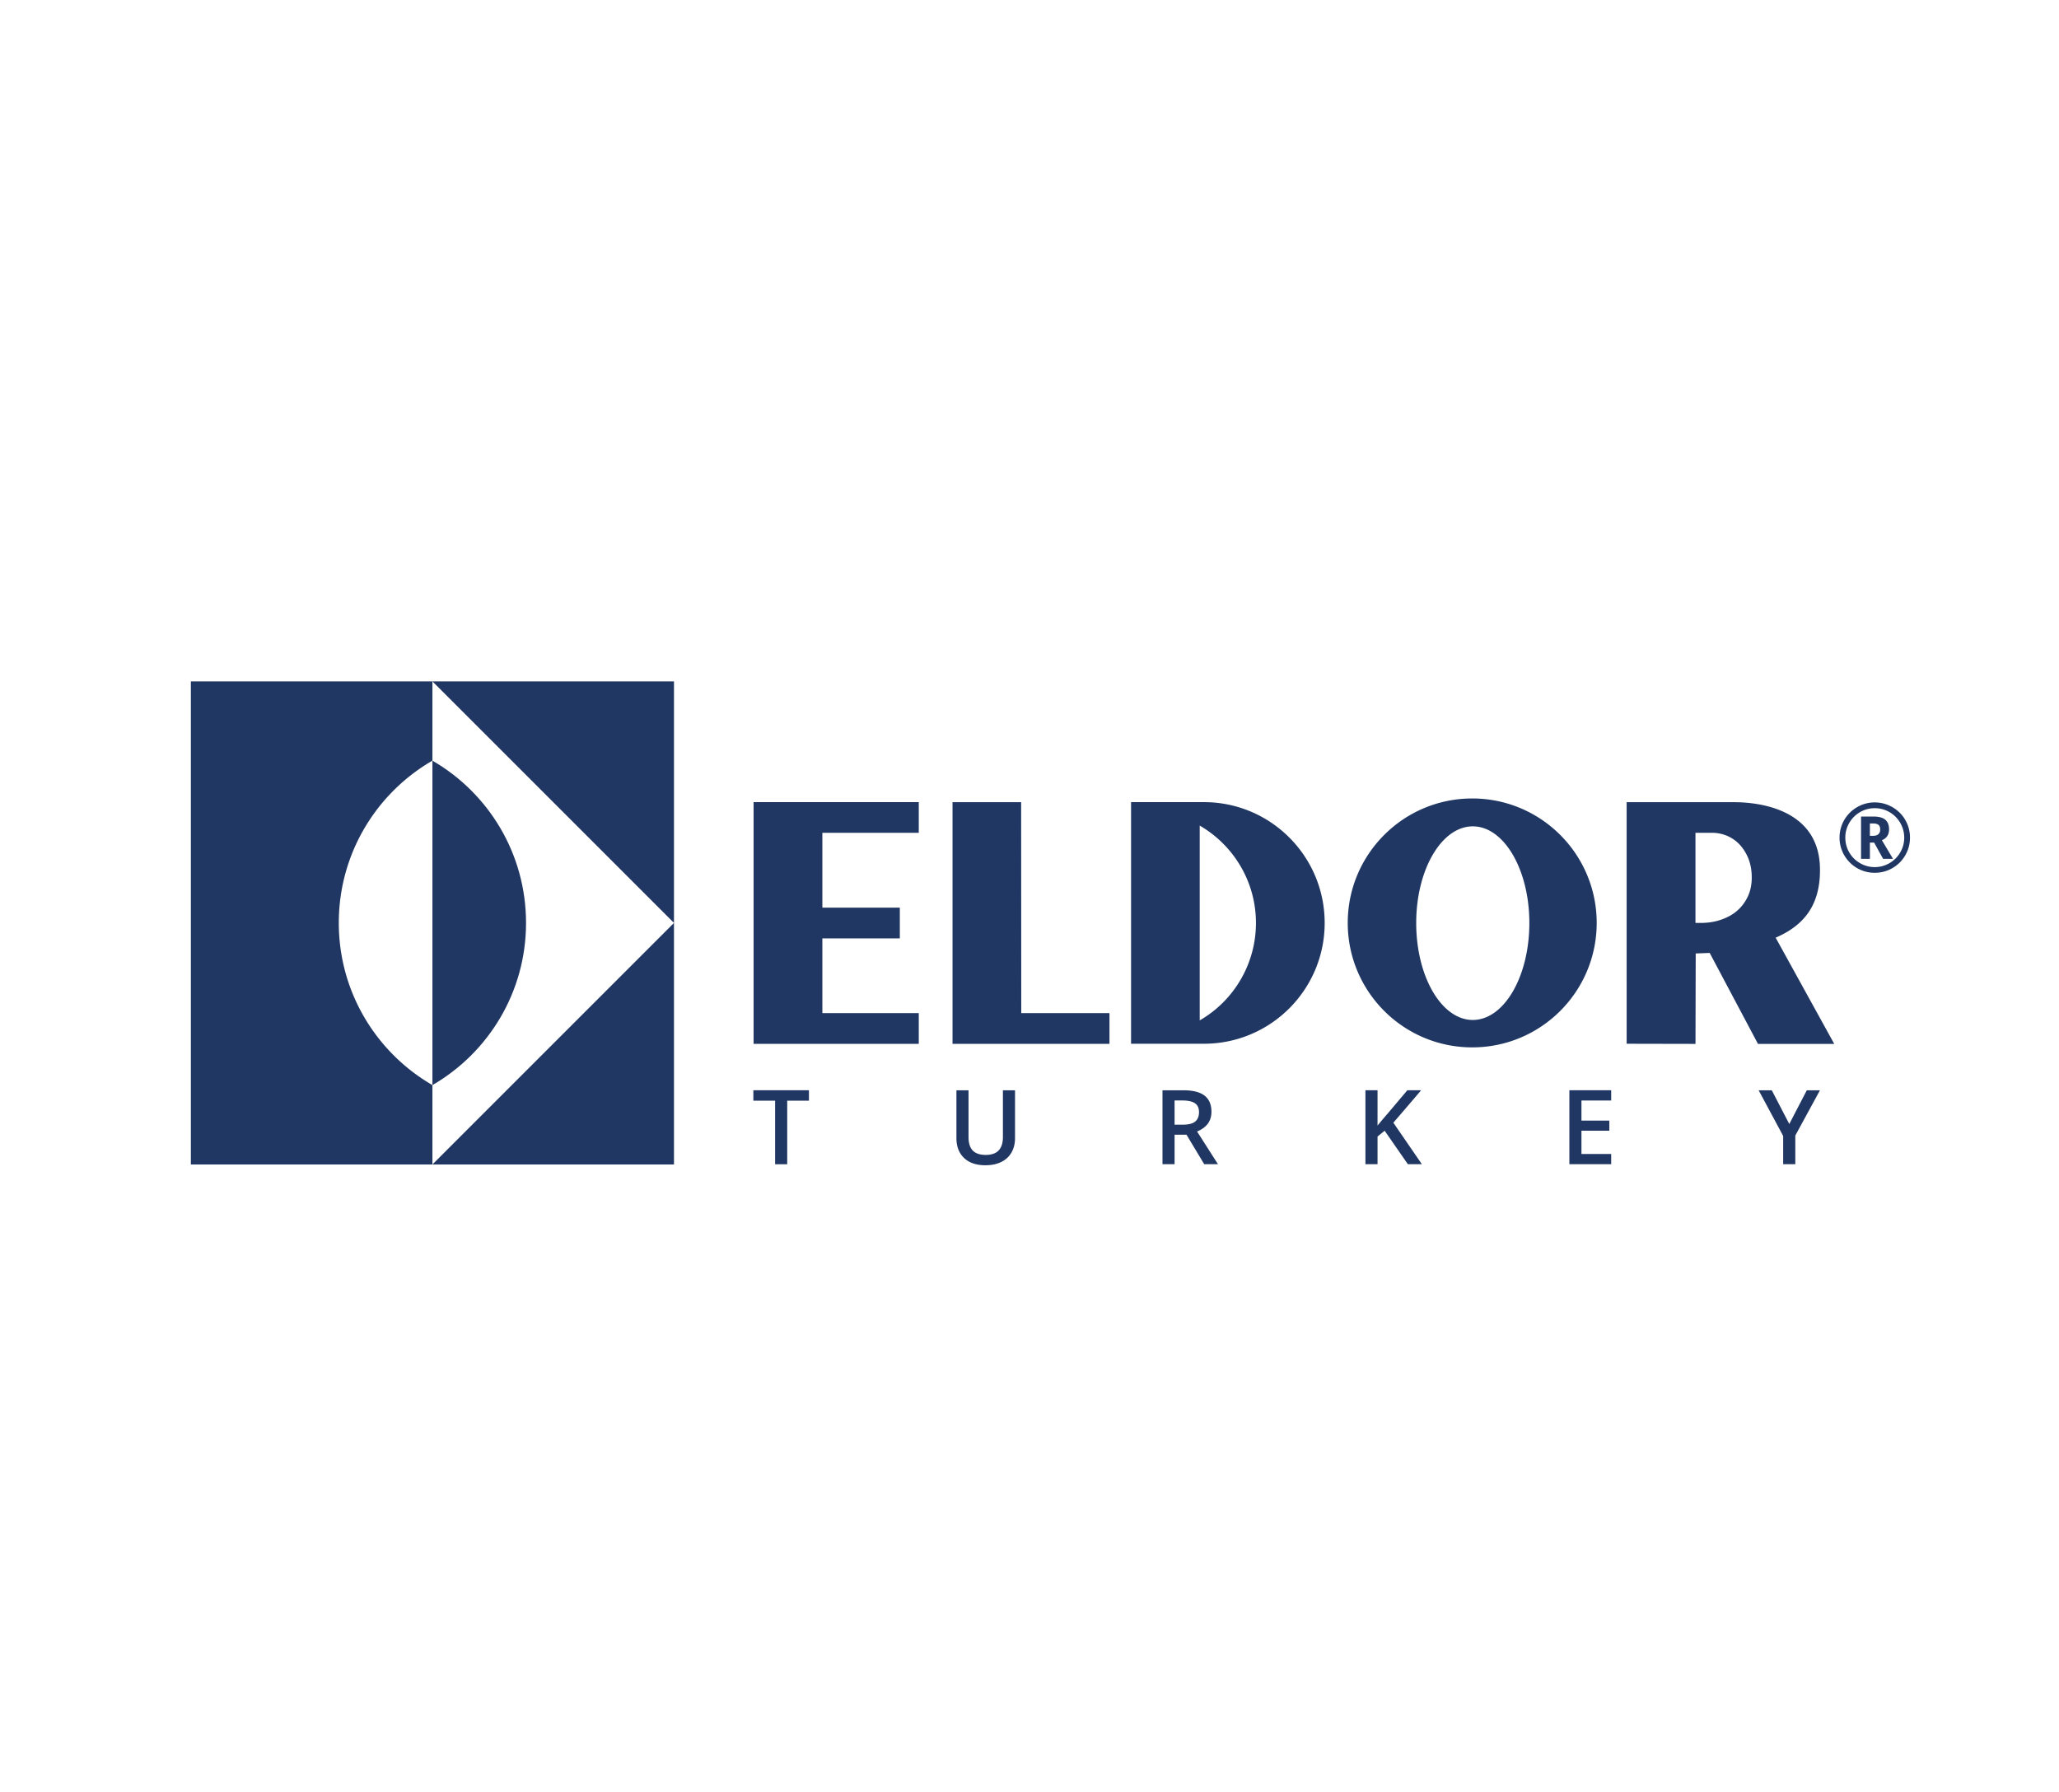
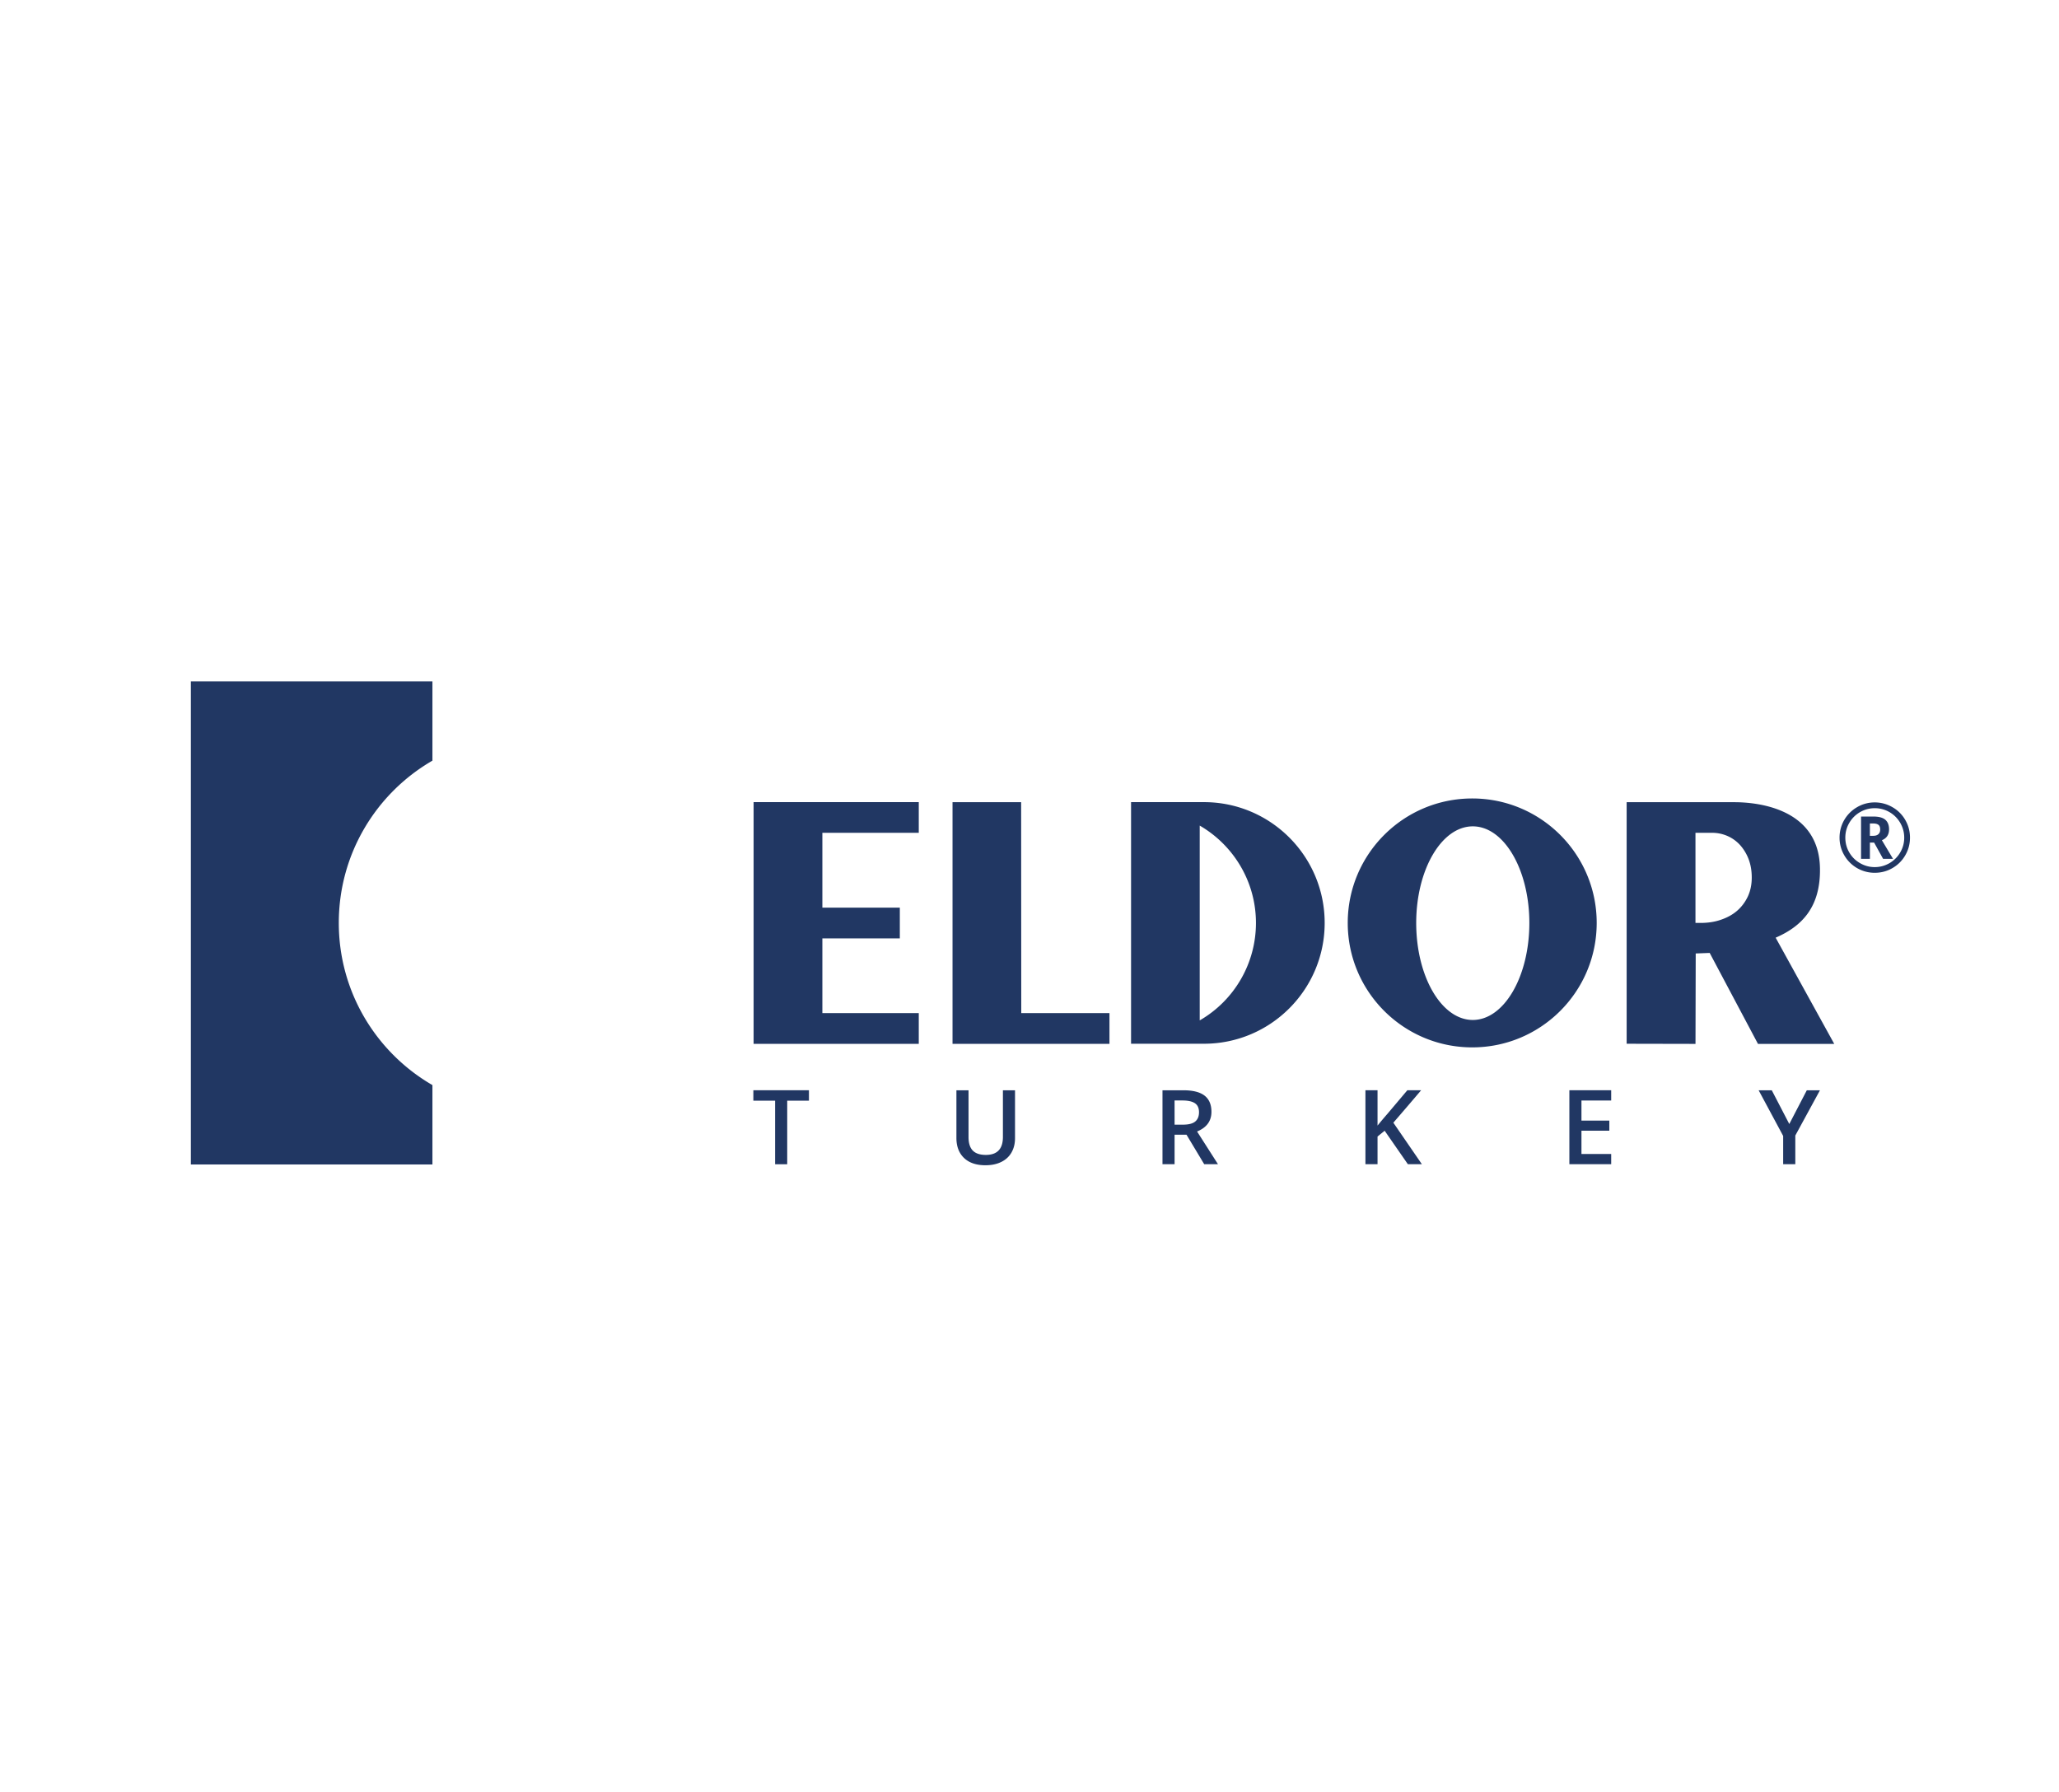
<svg xmlns="http://www.w3.org/2000/svg" width="216" height="188" viewBox="0 0 216 188" xml:space="preserve">
-   <path fill="#213763" d="M70.704 96.828 45.363 71.487h25.341zm0 0-25.341 25.341h25.341zm-25.34.207V79.804c5.872 3.398 9.82 9.747 9.82 17.024 0 7.261-3.948 13.615-9.82 17.014z" />
  <path fill="#213763" d="M45.364 122.167H20.023v-50.68h25.341v8.316c-5.873 3.398-9.822 9.747-9.822 17.024 0 7.264 3.949 13.616 9.822 17.014zM86.27 87.375v7.848h8.126v3.224H86.27v7.845h10.114v3.224H79.057v-25.36h17.327v3.219zm20.865 18.917h9.254v3.225H99.925v-25.36h7.198zm11.519 3.211V84.155h7.641c6.998 0 12.67 5.674 12.67 12.673s-5.672 12.675-12.67 12.675zm7.203-12.544v10.095a11.8 11.8 0 0 0 5.899-10.218c0-4.368-2.378-8.18-5.899-10.219v-.007zm41.645-.133c0 7.214-5.849 13.059-13.056 13.059-7.213 0-13.061-5.845-13.061-13.059 0-7.208 5.848-13.056 13.061-13.056 7.207.001 13.056 5.849 13.056 13.056m-12.999-10.13c-3.275 0-5.935 4.544-5.935 10.139 0 5.626 2.659 10.174 5.935 10.174s5.934-4.548 5.934-10.174c0-5.595-2.658-10.139-5.934-10.139m16.141-2.534h11.367c1.837.01 8.801.389 8.913 6.922.073 4.092-1.904 6.101-4.648 7.292l6.146 11.143h-8l-5.066-9.543-1.466.056-.023 9.487-7.222-.015zm7.221 12.666h.534c.76 0 1.475-.104 2.124-.33.653-.219 1.223-.528 1.698-.936q.712-.614 1.134-1.502c.273-.588.413-1.249.413-1.994 0-.68-.101-1.306-.312-1.882a4.8 4.8 0 0 0-.875-1.484 3.9 3.9 0 0 0-1.32-.975 4 4 0 0 0-1.683-.351h-1.714v9.454zm15.113-8.949a3.67 3.67 0 0 1 1.842-3.196 3.63 3.63 0 0 1 1.85-.499q.985.001 1.85.496a3.6 3.6 0 0 1 1.354 1.348 3.66 3.66 0 0 1 .494 1.851c0 .646-.156 1.255-.476 1.818a3.6 3.6 0 0 1-1.336 1.361q-.86.51-1.886.51a3.67 3.67 0 0 1-3.212-1.866 3.63 3.63 0 0 1-.48-1.823m.606 0c0 .558.135 1.075.413 1.552.275.474.652.852 1.133 1.125.475.277.991.416 1.539.416.561 0 1.078-.145 1.557-.422a3.07 3.07 0 0 0 1.125-1.13q.412-.707.412-1.541c0-.549-.142-1.067-.415-1.542a3.08 3.08 0 0 0-2.679-1.547q-.822.001-1.532.409a3.06 3.06 0 0 0-1.13 1.122c-.285.483-.423 1-.423 1.558m4.588-.873q0 .841-.752 1.144l1.166 1.952h-1.04l-.941-1.702h-.443v1.702h-.928v-4.435h1.289c.566 0 .983.107 1.25.332.262.224.399.557.399 1.007m-2.011.682h.34q.364.002.547-.169.195-.17.194-.493-.002-.353-.185-.491-.177-.14-.568-.142h-.328zM82.583 122.144h-1.27v-6.67h-2.282v-1.091h5.831v1.091h-2.279zm23.898-7.758v5.018q.002.859-.368 1.508-.369.644-1.065.988-.7.351-1.669.352-1.445 0-2.247-.764-.8-.768-.799-2.104v-4.998h1.271v4.908q.001.958.446 1.418.447.456 1.372.455 1.79 0 1.789-1.885v-4.896zm16.739 4.66v3.098h-1.269v-7.758h2.191c1.002 0 1.74.188 2.223.562q.722.564.722 1.697.001 1.448-1.508 2.065l2.195 3.434h-1.445l-1.86-3.098zm0-1.053h.878q.888 0 1.285-.328.401-.332.4-.978-.002-.659-.432-.944-.431-.285-1.297-.287h-.835zm25.944 4.151h-1.47l-2.437-3.514-.746.609v2.904h-1.27v-7.761h1.27v3.706a45 45 0 0 1 1.033-1.225l2.095-2.481h1.447a443 443 0 0 1-2.916 3.404zm19.858 0h-4.387v-7.761h4.387v1.075h-3.119v2.112h2.924v1.06h-2.924v2.437h3.119zm18.684-4.219 1.838-3.539h1.379l-2.586 4.748v3.01h-1.273v-2.967l-2.573-4.791h1.378z" />
</svg>